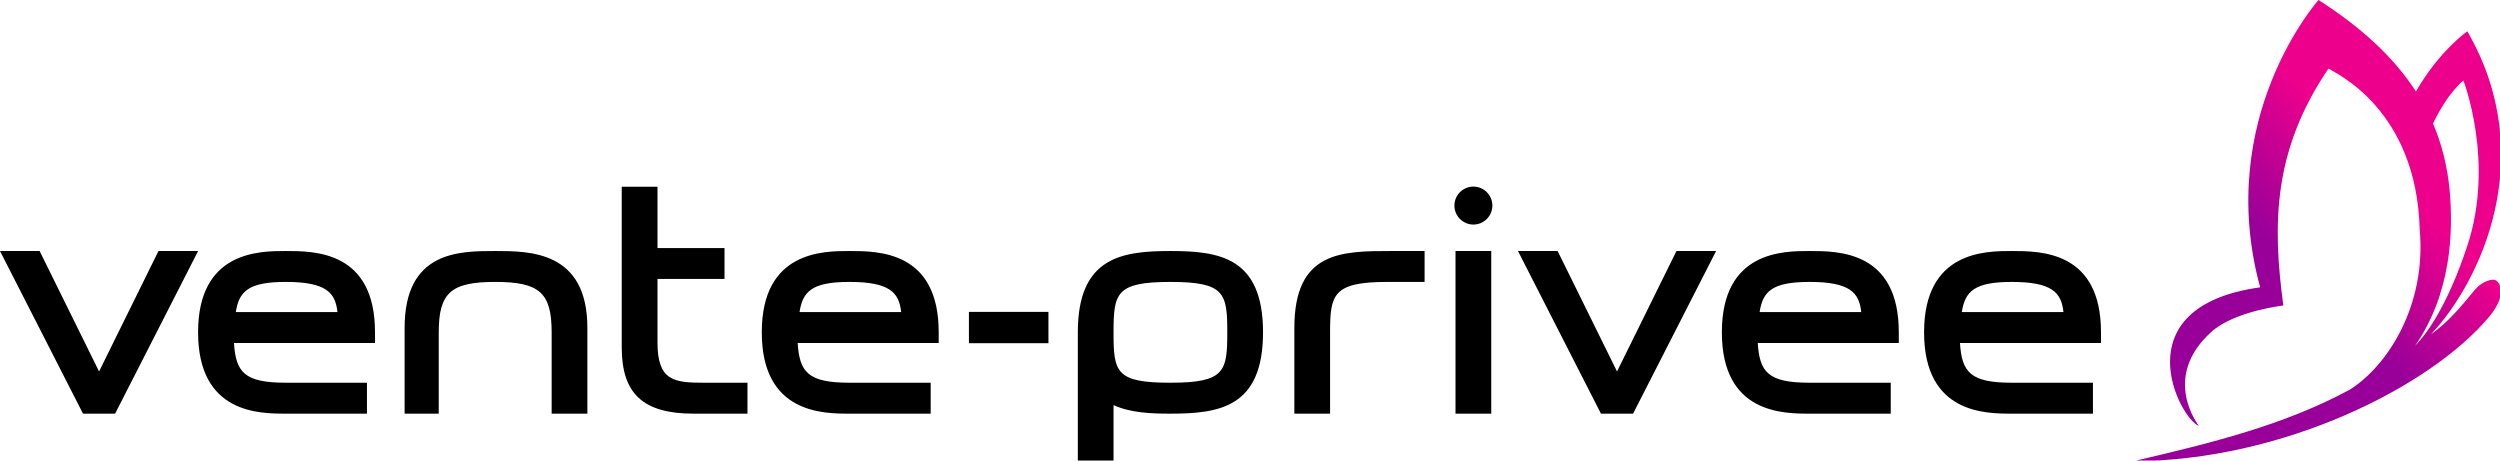
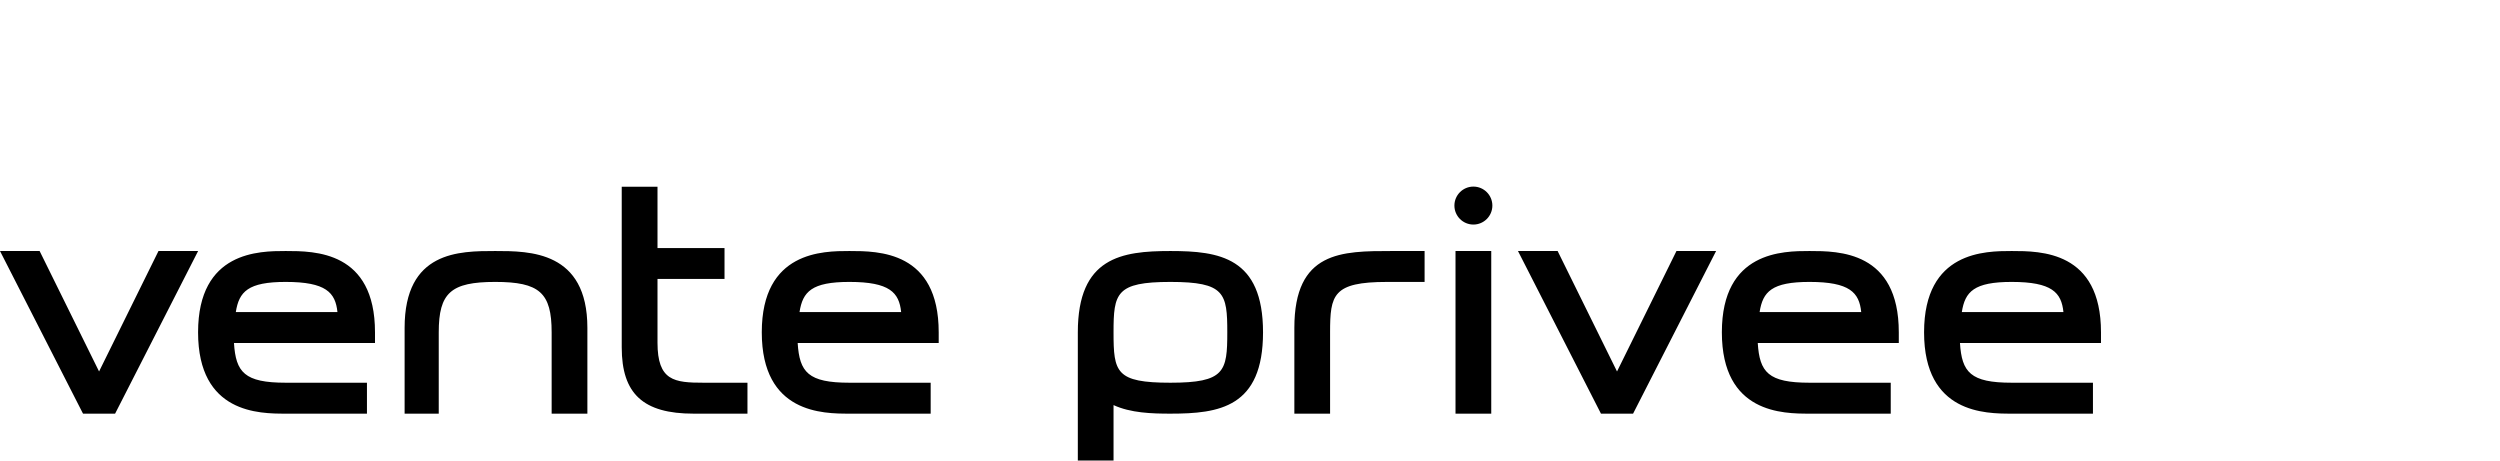
<svg xmlns="http://www.w3.org/2000/svg" width="380px" height="70px" viewBox="0 0 380 70" version="1.1">
  <title>mdpi/Logos/Veepee/Old/Logo_VP-DE</title>
  <defs>
    <linearGradient x1="62.035%" y1="36.944%" x2="34.287%" y2="67.045%" id="linearGradient-1">
      <stop stop-color="#EC008C" offset="0%" />
      <stop stop-color="#990099" offset="71.12%" />
    </linearGradient>
  </defs>
  <g id="Logos/Veepee/Old/Logo_VP-DE" stroke="none" stroke-width="1" fill="none" fill-rule="evenodd">
    <g id="vente-privee">
-       <polygon id="Fill-1" fill="#000000" points="147.276 52.166 159.363 52.166 159.363 47.407 147.276 47.407" />
      <path d="M99.94,52.081 L99.94,42.399 L110.127,42.399 L110.127,37.702 L99.94,37.702 L99.94,28.379 L94.503,28.379 L94.503,52.803 C94.503,59.863 97.77,62.876 105.429,62.876 L113.614,62.876 L113.614,58.174 L106.976,58.174 C102.482,58.174 99.94,57.893 99.94,52.081 M75.278,38.155 C69.793,38.155 61.501,38.155 61.501,49.83 L61.501,62.876 L66.689,62.876 L66.689,50.513 C66.689,44.5 68.537,42.852 75.278,42.852 C82.007,42.852 83.85,44.5 83.85,50.513 L83.85,62.876 L89.282,62.876 L89.282,49.83 C89.282,38.155 80.516,38.155 75.278,38.155 M24.09,38.155 L15.058,56.463 L6.101,38.313 L6.019,38.155 L-1.33582034e-12,38.155 L12.54,62.724 L12.624,62.876 L17.495,62.876 L30.114,38.155 L24.09,38.155 Z M147.234,52.132 L159.505,52.132 M298.197,47.435 C298.68,44.331 300.045,42.852 305.779,42.852 C311.896,42.852 313.341,44.46 313.642,47.435 L298.197,47.435 Z M319.351,50.513 C319.351,38.155 310.185,38.155 305.779,38.155 C301.793,38.155 292.459,38.155 292.459,50.513 C292.459,62.875 301.793,62.875 305.779,62.875 L318.128,62.875 L318.128,58.173 L305.779,58.173 C299.507,58.173 298.192,56.585 297.914,52.131 L319.351,52.131 L319.351,50.513 Z M245.787,56.463 L236.841,38.321 L236.761,38.153 L230.732,38.153 L243.264,62.715 L243.346,62.876 L248.228,62.876 L260.849,38.153 L254.823,38.153 L245.787,56.463 Z M177.903,58.174 C169.601,58.174 169.258,56.587 169.258,50.514 C169.258,44.567 169.629,42.853 177.903,42.853 C186.179,42.853 186.548,44.567 186.548,50.514 C186.548,56.462 186.179,58.174 177.903,58.174 M177.903,38.155 C170.487,38.155 163.829,39.101 163.829,50.514 L163.829,70.446 L169.258,70.446 L169.258,61.573 C171.853,62.771 175.066,62.876 177.903,62.876 C185.321,62.876 191.98,61.931 191.98,50.514 C191.98,39.101 185.321,38.155 177.903,38.155 M196.742,49.83 L196.742,62.876 L202.173,62.876 L202.173,50.514 C202.173,44.821 202.592,42.854 210.818,42.854 L216.538,42.854 L216.538,38.155 L211.551,38.155 C203.935,38.155 196.742,38.155 196.742,49.83 M267.461,47.435 C267.943,44.331 269.31,42.852 275.043,42.852 C281.159,42.852 282.605,44.46 282.905,47.435 L267.461,47.435 Z M275.043,38.155 C271.059,38.155 261.723,38.155 261.723,50.513 C261.723,62.875 271.059,62.875 275.043,62.875 L287.393,62.875 L287.393,58.173 L275.043,58.173 C268.771,58.173 267.455,56.585 267.179,52.131 L288.617,52.131 L288.617,50.513 C288.617,38.155 279.447,38.155 275.043,38.155 L275.043,38.155 Z M121.528,47.435 C122.008,44.331 123.377,42.852 129.109,42.852 C135.226,42.852 136.671,44.46 136.974,47.435 L121.528,47.435 Z M129.109,38.155 C125.126,38.155 115.791,38.155 115.791,50.513 C115.791,62.875 125.126,62.875 129.109,62.875 L141.462,62.875 L141.462,58.173 L129.109,58.173 C122.838,58.173 121.523,56.585 121.246,52.131 L142.683,52.131 L142.683,50.513 C142.683,38.155 133.513,38.155 129.109,38.155 L129.109,38.155 Z M35.844,47.435 C36.328,44.331 37.694,42.852 43.428,42.852 C49.544,42.852 50.99,44.46 51.291,47.435 L35.844,47.435 Z M43.428,38.155 C39.443,38.155 30.108,38.155 30.108,50.513 C30.108,62.875 39.443,62.875 43.428,62.875 L55.777,62.875 L55.777,58.173 L43.428,58.173 C37.155,58.173 35.842,56.585 35.563,52.131 L57,52.131 L57,50.513 C57,38.155 47.833,38.155 43.428,38.155 L43.428,38.155 Z M223.957,28.362 C222.363,28.362 221.07,29.656 221.07,31.248 C221.07,32.838 222.363,34.133 223.957,34.133 C225.547,34.133 226.84,32.838 226.84,31.248 C226.84,29.656 225.547,28.362 223.957,28.362 M221.238,62.876 L226.67,62.876 L226.67,38.153 L221.238,38.153 L221.238,62.876 Z" id="Combined-Shape" fill="#000000" />
-       <path d="M372.355,29.033 C372.02,25.304 371.155,21.906 369.822,18.783 C372.099,14.01 374.439,12.242 374.439,12.242 C374.439,12.242 379.253,24.637 375.029,37.375 C371.834,47.019 368.516,51.123 367.091,52.55 C372.643,44.546 372.9,35.109 372.355,29.033 M379.133,42.529 C378.52,42.426 377.133,42.893 376.175,44.054 C373.948,46.755 372.208,48.87 369.498,50.829 C377.039,42.845 386.05,23.778 375.034,4.759 C375.034,4.759 370.747,7.736 367.225,13.91 C363.756,8.533 358.7,4.027 352.414,2.13162821e-14 C352.414,2.13162821e-14 336.501,17.836 343.542,43.673 C322.3,46.621 331.36,63.746 334.251,64.747 C334.251,64.747 328.372,57.414 336.146,50.432 C339.673,47.266 347.068,46.439 347.068,46.439 C345.387,34.034 345.505,22.826 353.93,10.42 C355.008,11.137 367.334,16.59 367.799,34.943 C368.83,46.452 362.888,55.666 357.124,59.251 C347.16,64.625 336.214,67.317 324.268,70.104 C347.052,70.02 369.448,58.779 378.349,48.152 C381.258,44.679 379.918,42.673 379.133,42.529" id="Fill-28" fill="url(#linearGradient-1)" fill-rule="nonzero" />
    </g>
  </g>
</svg>